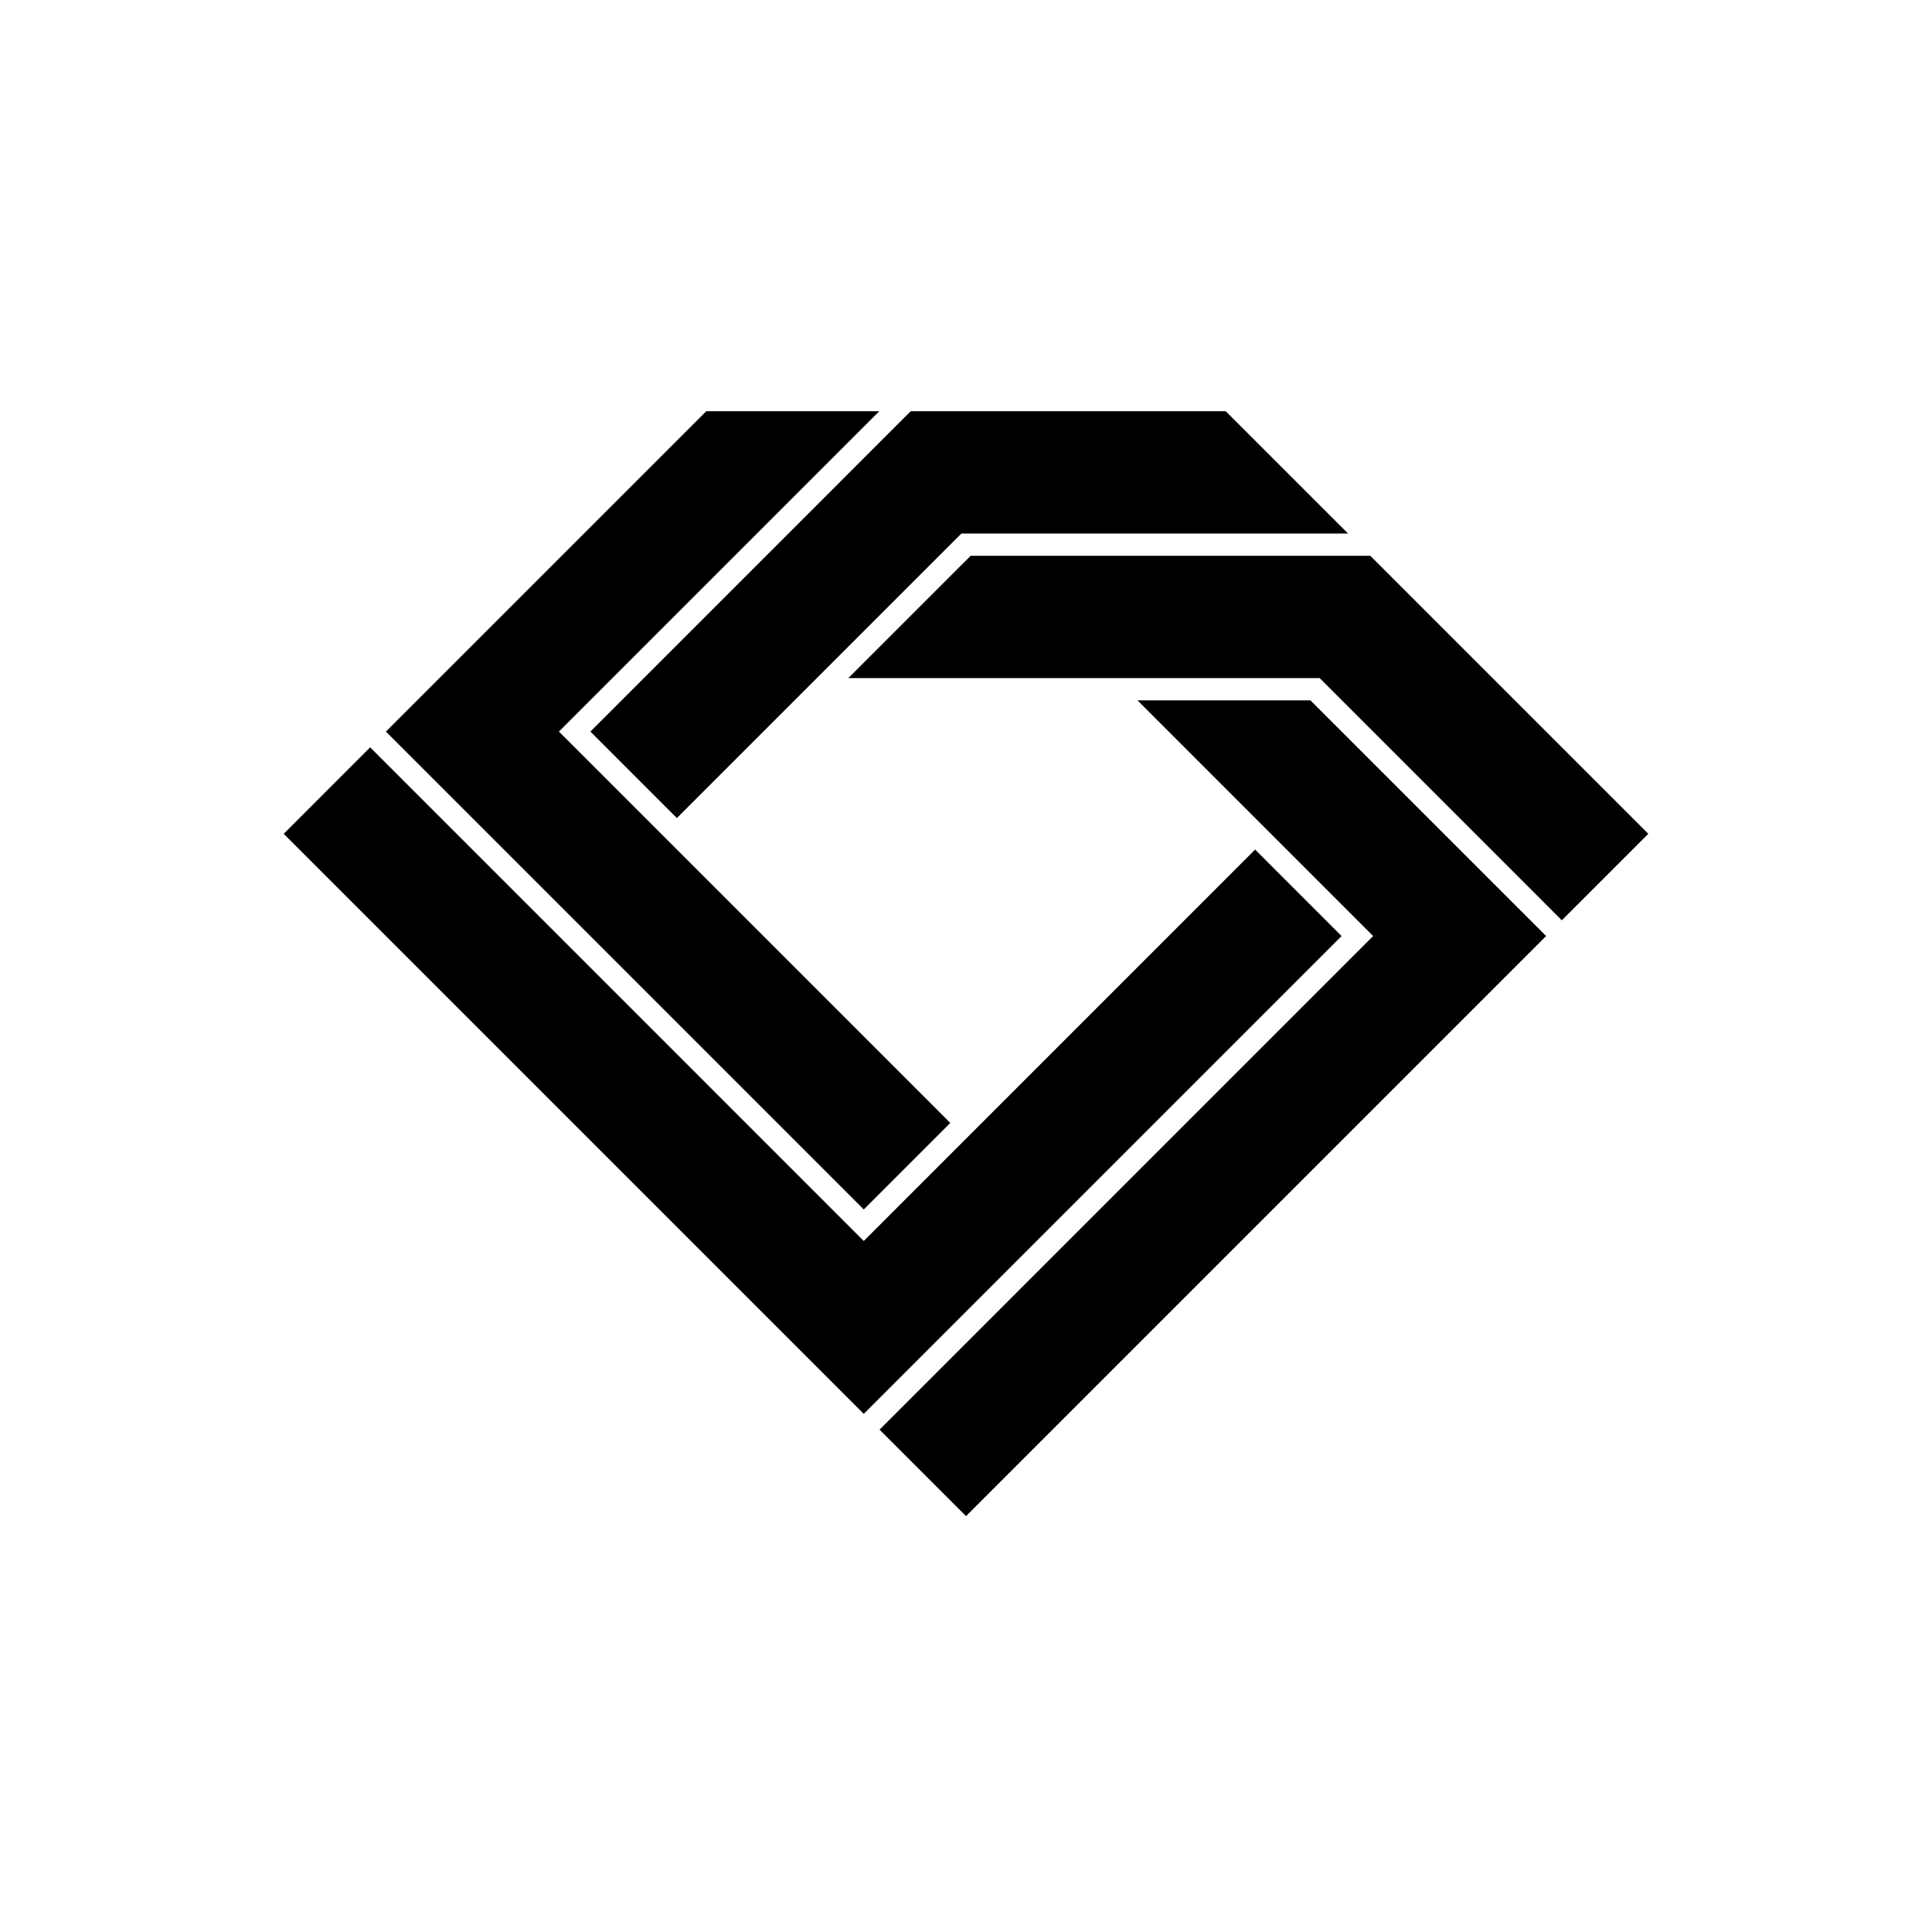
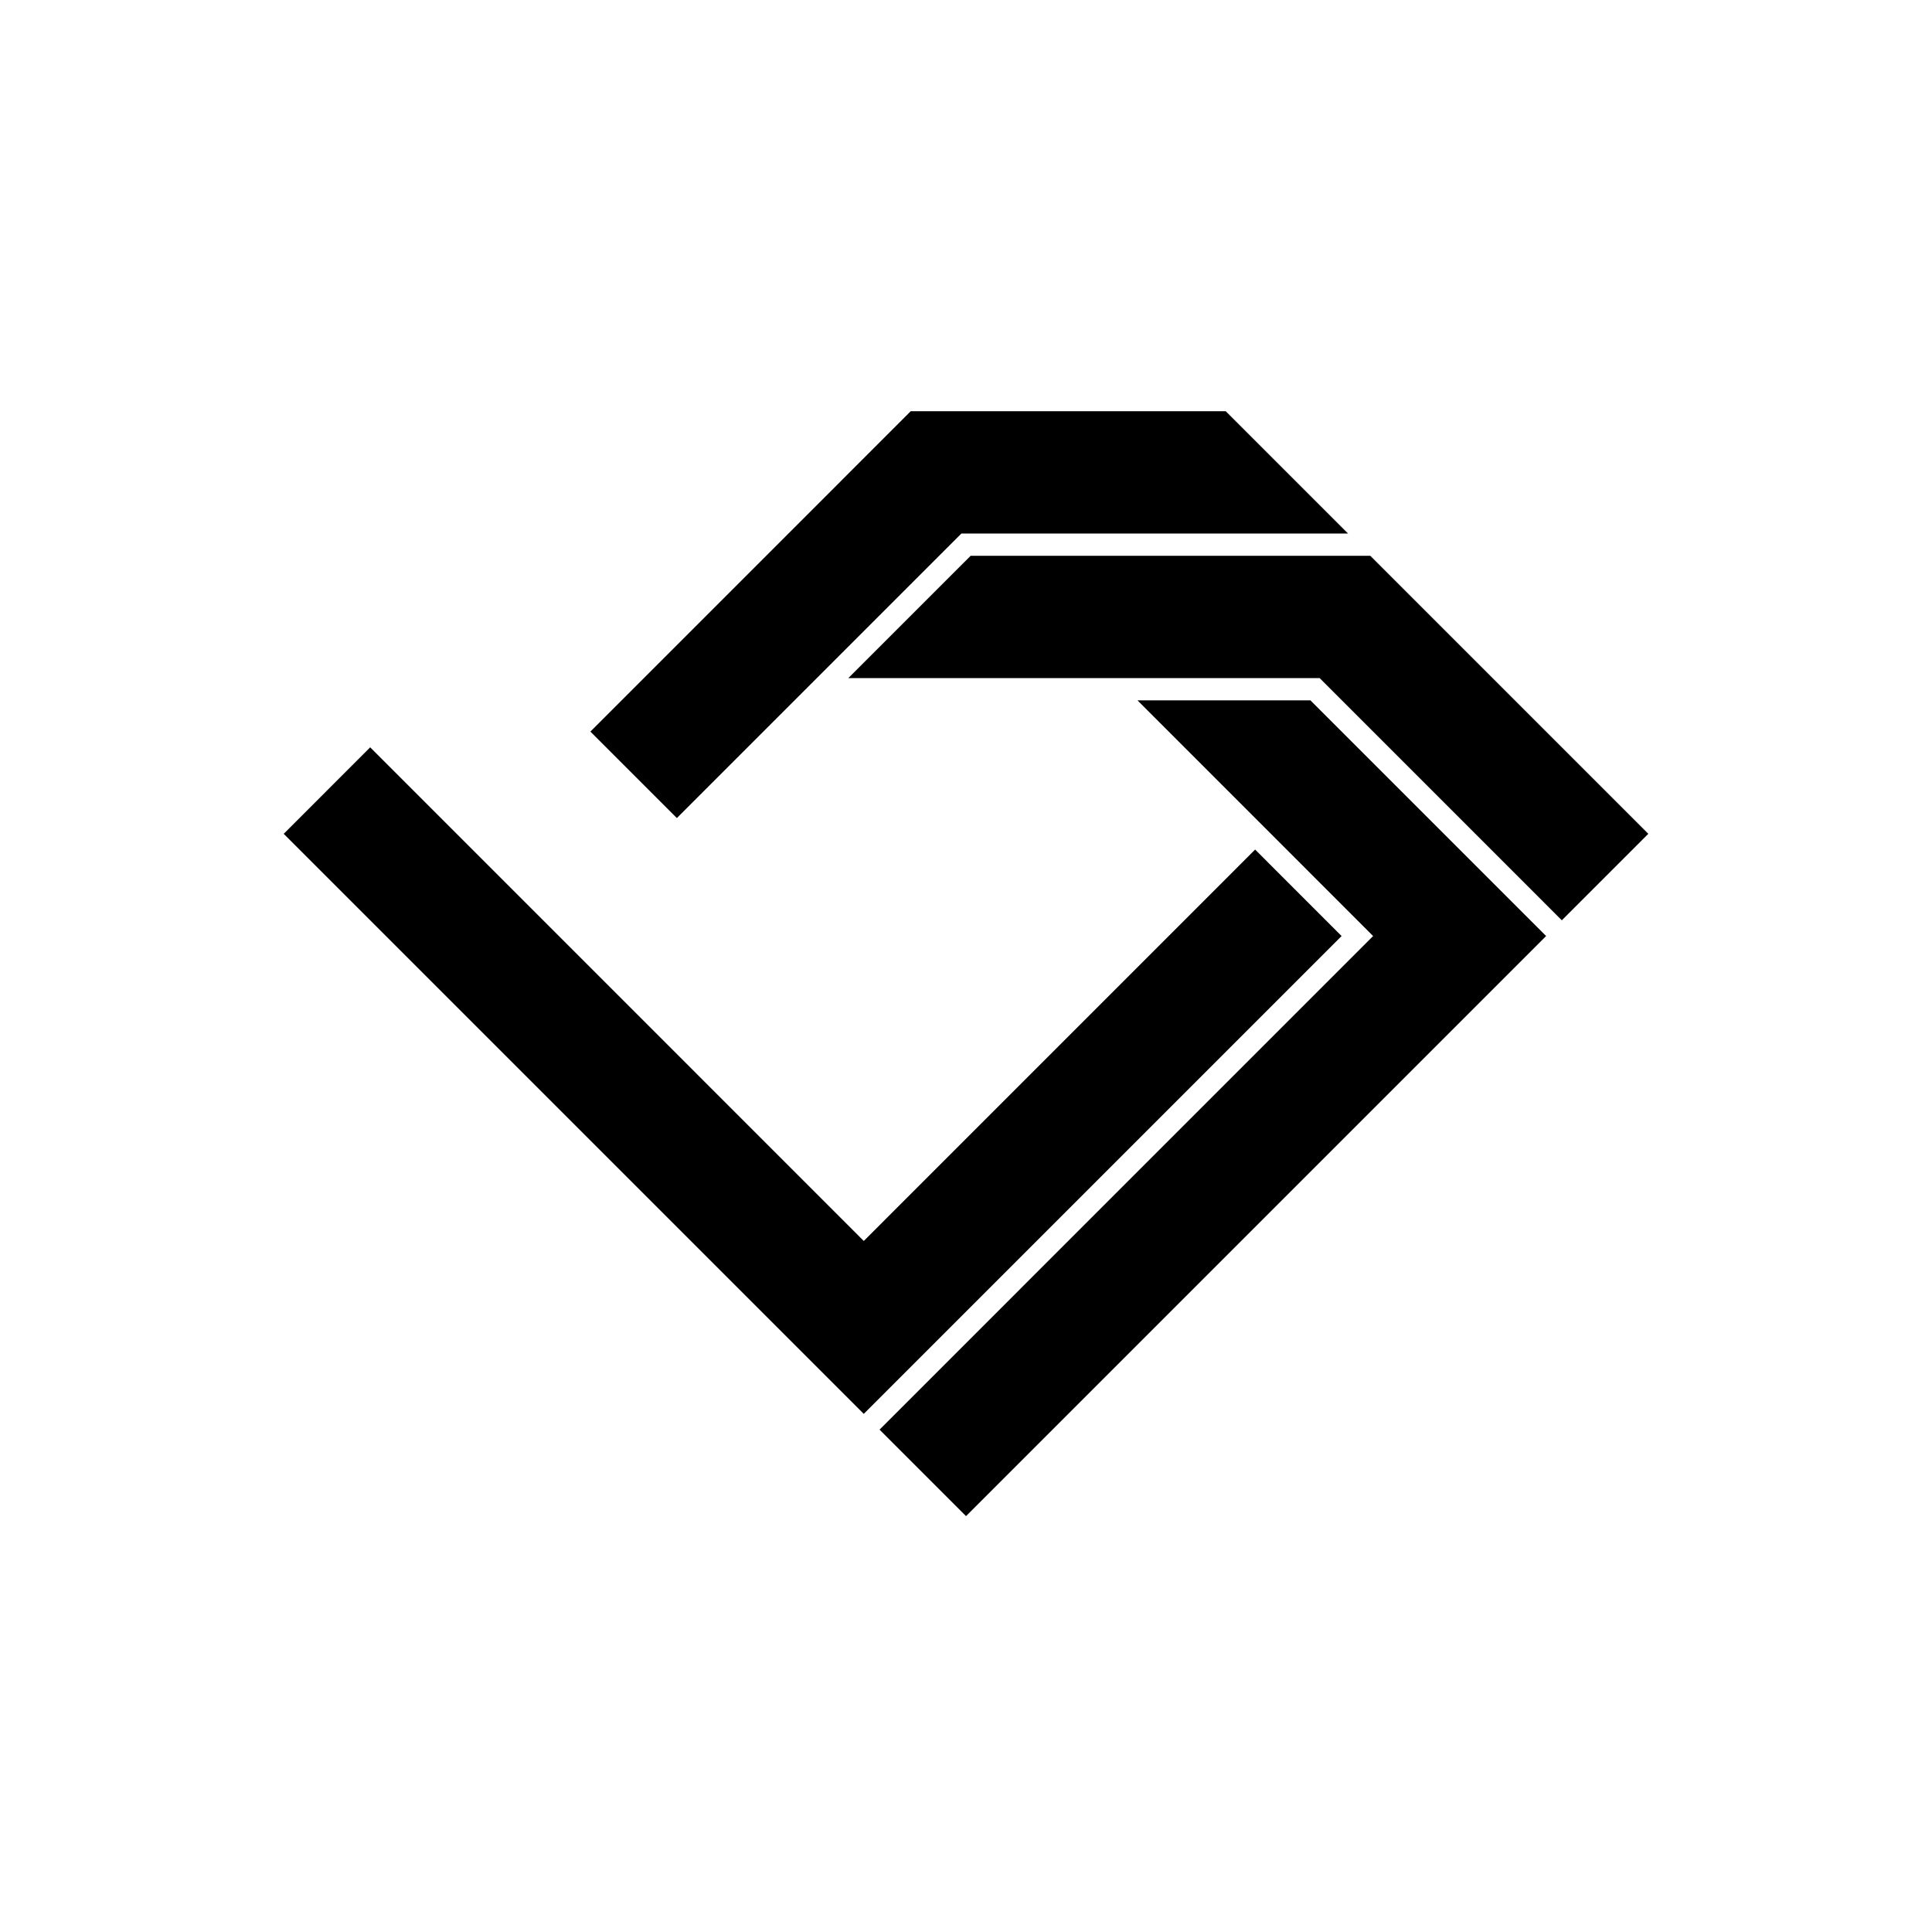
<svg xmlns="http://www.w3.org/2000/svg" fill="#000000" width="800px" height="800px" version="1.1" viewBox="144 144 512 512">
  <g>
    <path d="m372.91 472.87-130.81-130.82-22.914 22.922 153.72 153.72 126.63-126.63-22.914-22.918z" />
    <path d="m507.89 392.06-130.8 130.81 22.918 22.918 153.73-153.73-62.457-62.453h-45.828z" />
-     <path d="m331.17 252.98-84.898 84.895 126.64 126.64 22.918-22.922-103.71-103.72 84.891-84.895z" />
    <path d="m385.35 252.98-84.891 84.895 22.914 22.918 75.402-75.402h102.47l-32.414-32.41z" />
    <path d="m557.9 387.89 22.918-22.918-73.672-73.676h-105.92l-32.414 32.41h124.91z" />
  </g>
</svg>